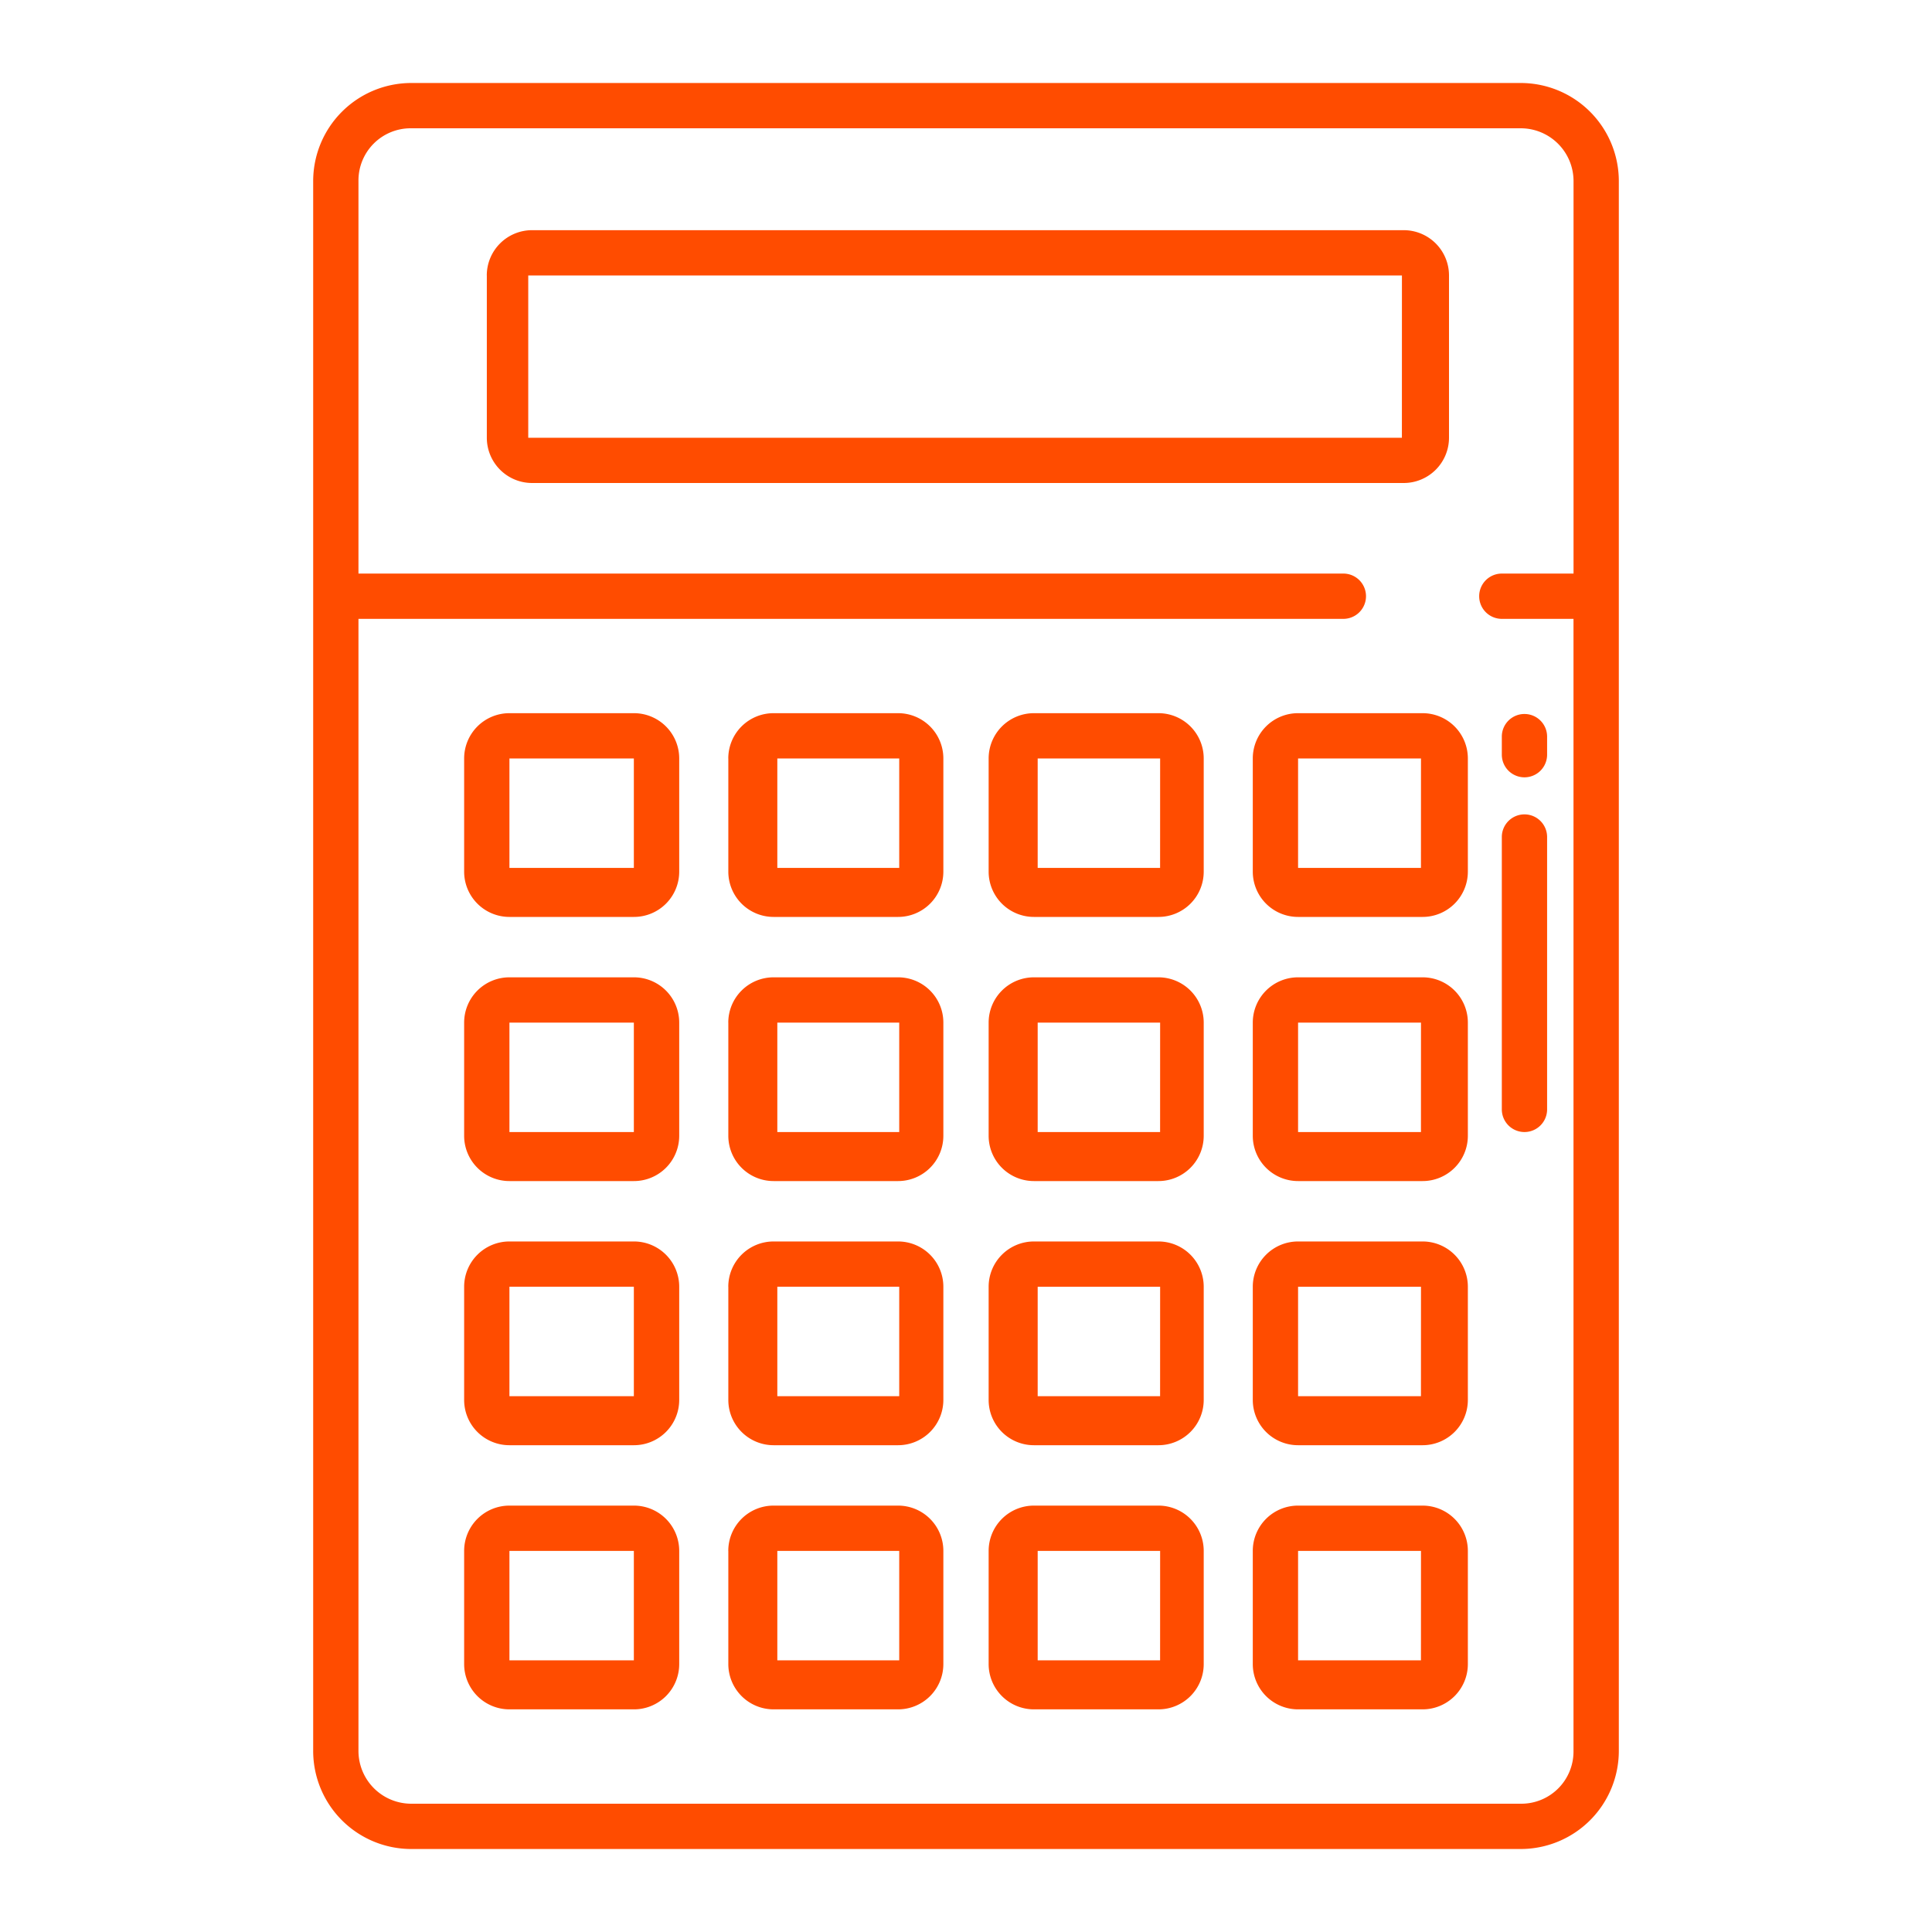
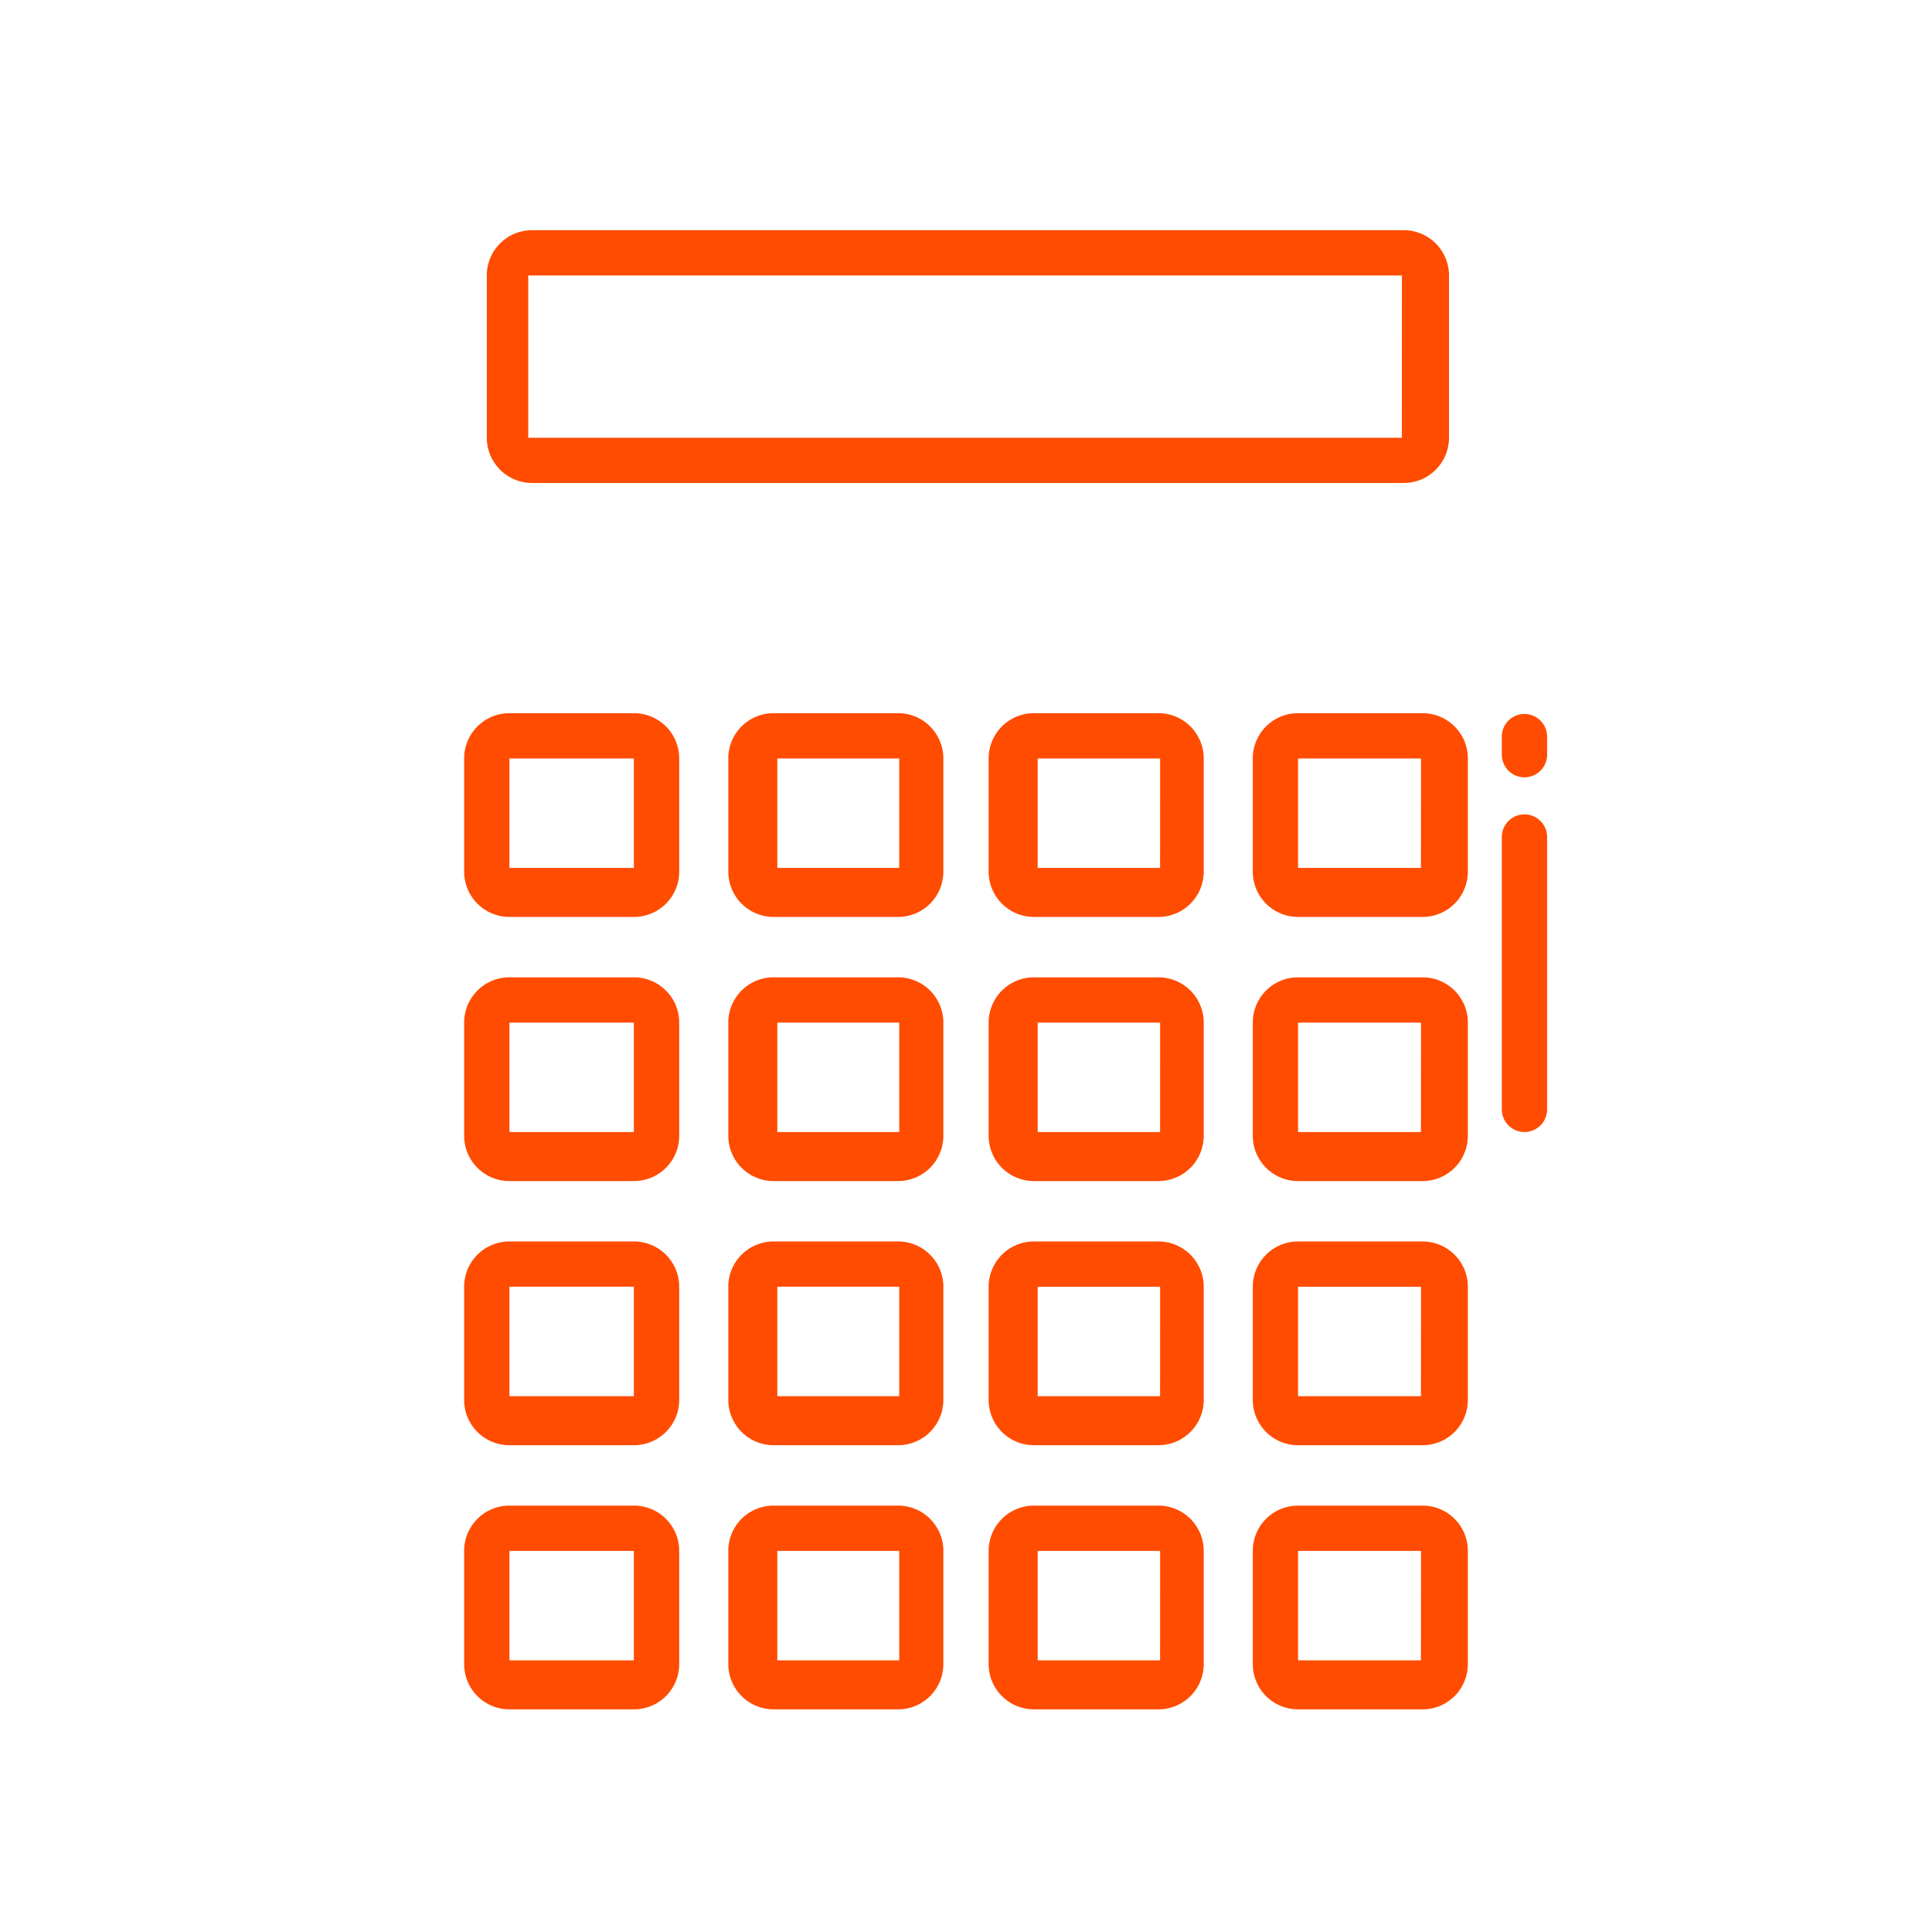
<svg xmlns="http://www.w3.org/2000/svg" width="50" height="50" fill="none" viewBox="0 0 50 50">
  <path fill="#FF4C00" d="M12.598 7.129a1.172 1.172 0 0 1 1.171-1.172h22.56A1.172 1.172 0 0 1 37.5 7.129v4.2a1.172 1.172 0 0 1-1.172 1.171H13.77a1.172 1.172 0 0 1-1.171-1.172v-4.2Zm23.683 0h-22.61v4.2h22.61l.001-4.2ZM32.422 19.629a1.171 1.171 0 0 1 1.172-1.172h3.222a1.172 1.172 0 0 1 1.172 1.172v2.93a1.172 1.172 0 0 1-1.172 1.171h-3.222a1.172 1.172 0 0 1-1.172-1.171v-2.93Zm1.172 2.832h3.18l.001-2.832h-3.181v2.832ZM25.586 19.629a1.172 1.172 0 0 1 1.172-1.172h3.223a1.172 1.172 0 0 1 1.171 1.172v2.93a1.171 1.171 0 0 1-1.172 1.171h-3.222a1.172 1.172 0 0 1-1.172-1.171v-2.93Zm1.27 2.832h3.167l.001-2.832h-3.169v2.832ZM18.848 19.629a1.171 1.171 0 0 1 1.172-1.172h3.222a1.172 1.172 0 0 1 1.172 1.172v2.93a1.172 1.172 0 0 1-1.172 1.171H20.02a1.172 1.172 0 0 1-1.171-1.171v-2.93Zm1.27 2.832h3.154v-2.832h-3.155v2.832ZM12.012 19.629a1.172 1.172 0 0 1 1.172-1.172h3.222a1.172 1.172 0 0 1 1.172 1.172v2.93a1.171 1.171 0 0 1-1.172 1.171h-3.222a1.172 1.172 0 0 1-1.172-1.171v-2.93Zm1.172 2.832h3.22v-2.832h-3.22v2.832ZM32.422 26.465a1.172 1.172 0 0 1 1.172-1.172h3.222a1.171 1.171 0 0 1 1.172 1.172v2.93a1.172 1.172 0 0 1-1.172 1.171h-3.222a1.172 1.172 0 0 1-1.172-1.171v-2.93Zm1.172 2.832h3.18l.001-2.832h-3.181v2.832ZM25.586 26.465a1.172 1.172 0 0 1 1.172-1.172h3.223a1.172 1.172 0 0 1 1.171 1.172v2.93a1.172 1.172 0 0 1-1.172 1.171h-3.222a1.172 1.172 0 0 1-1.172-1.171v-2.93Zm1.27 2.832h3.167l.001-2.832h-3.169v2.832ZM18.848 26.465a1.172 1.172 0 0 1 1.172-1.172h3.222a1.171 1.171 0 0 1 1.172 1.172v2.93a1.172 1.172 0 0 1-1.172 1.171H20.02a1.172 1.172 0 0 1-1.171-1.171v-2.93Zm1.27 2.832h3.154v-2.832h-3.155v2.832ZM12.012 26.465a1.172 1.172 0 0 1 1.172-1.172h3.222a1.172 1.172 0 0 1 1.172 1.172v2.93a1.172 1.172 0 0 1-1.172 1.171h-3.222a1.172 1.172 0 0 1-1.172-1.171v-2.93Zm1.172 2.832h3.22v-2.832h-3.22v2.832ZM32.422 33.3a1.172 1.172 0 0 1 1.172-1.171h3.222a1.172 1.172 0 0 1 1.172 1.172v2.93a1.172 1.172 0 0 1-1.172 1.171h-3.222a1.172 1.172 0 0 1-1.172-1.172V33.3Zm1.172 2.833h3.18l.001-2.832h-3.181v2.832ZM25.586 33.3a1.172 1.172 0 0 1 1.172-1.171h3.223a1.172 1.172 0 0 1 1.171 1.172v2.93a1.172 1.172 0 0 1-1.172 1.171h-3.222a1.171 1.171 0 0 1-1.172-1.172V33.3Zm1.27 2.833h3.167l.001-2.832h-3.169v2.832ZM18.848 33.3a1.172 1.172 0 0 1 1.172-1.171h3.222a1.172 1.172 0 0 1 1.172 1.172v2.93a1.172 1.172 0 0 1-1.172 1.171H20.02a1.172 1.172 0 0 1-1.171-1.172V33.3Zm1.27 2.833h3.154V33.3h-3.155v2.832ZM12.012 33.3a1.172 1.172 0 0 1 1.172-1.171h3.222a1.172 1.172 0 0 1 1.172 1.172v2.93a1.172 1.172 0 0 1-1.172 1.171h-3.222a1.171 1.171 0 0 1-1.172-1.172V33.3Zm1.172 2.833h3.22V33.3h-3.22v2.832ZM32.422 40.137a1.171 1.171 0 0 1 1.172-1.172h3.222a1.172 1.172 0 0 1 1.172 1.172v2.93a1.172 1.172 0 0 1-1.172 1.171h-3.222a1.172 1.172 0 0 1-1.172-1.172v-2.93Zm1.172 2.832h3.18l.001-2.832h-3.181v2.832ZM25.586 40.137a1.172 1.172 0 0 1 1.172-1.172h3.223a1.172 1.172 0 0 1 1.171 1.172v2.93a1.171 1.171 0 0 1-1.172 1.171h-3.222a1.172 1.172 0 0 1-1.172-1.172v-2.93Zm1.27 2.832h3.167l.001-2.832h-3.169v2.832ZM18.848 40.137a1.171 1.171 0 0 1 1.172-1.172h3.222a1.172 1.172 0 0 1 1.172 1.172v2.93a1.172 1.172 0 0 1-1.172 1.171H20.02a1.172 1.172 0 0 1-1.171-1.172v-2.93Zm1.27 2.832h3.154v-2.832h-3.155v2.832ZM12.012 40.137a1.172 1.172 0 0 1 1.172-1.172h3.222a1.172 1.172 0 0 1 1.172 1.172v2.93a1.171 1.171 0 0 1-1.172 1.171h-3.222a1.172 1.172 0 0 1-1.172-1.172v-2.93Zm1.172 2.832h3.22v-2.832h-3.22v2.832ZM39.453 18.478a.586.586 0 0 1 .586.586v.467a.586.586 0 0 1-1.172 0v-.466a.585.585 0 0 1 .586-.587ZM39.453 21.076a.586.586 0 0 1 .586.586v7.049a.586.586 0 0 1-1.172 0v-7.05a.586.586 0 0 1 .586-.585Z" />
-   <path fill="#FF4C00" d="M10.645 2.148h28.71a2.54 2.54 0 0 1 2.54 2.54v40.624a2.54 2.54 0 0 1-2.54 2.54h-28.71a2.539 2.539 0 0 1-2.54-2.54V4.688a2.54 2.54 0 0 1 2.54-2.54ZM9.277 14.844h25.489a.586.586 0 1 1 0 1.172H9.277v29.297a1.367 1.367 0 0 0 1.368 1.367h28.727a1.35 1.35 0 0 0 1.35-1.351V16.016h-1.855a.586.586 0 1 1 0-1.172h1.856V4.688a1.367 1.367 0 0 0-1.367-1.368H10.627a1.35 1.35 0 0 0-1.35 1.351v10.173Z" />
</svg>